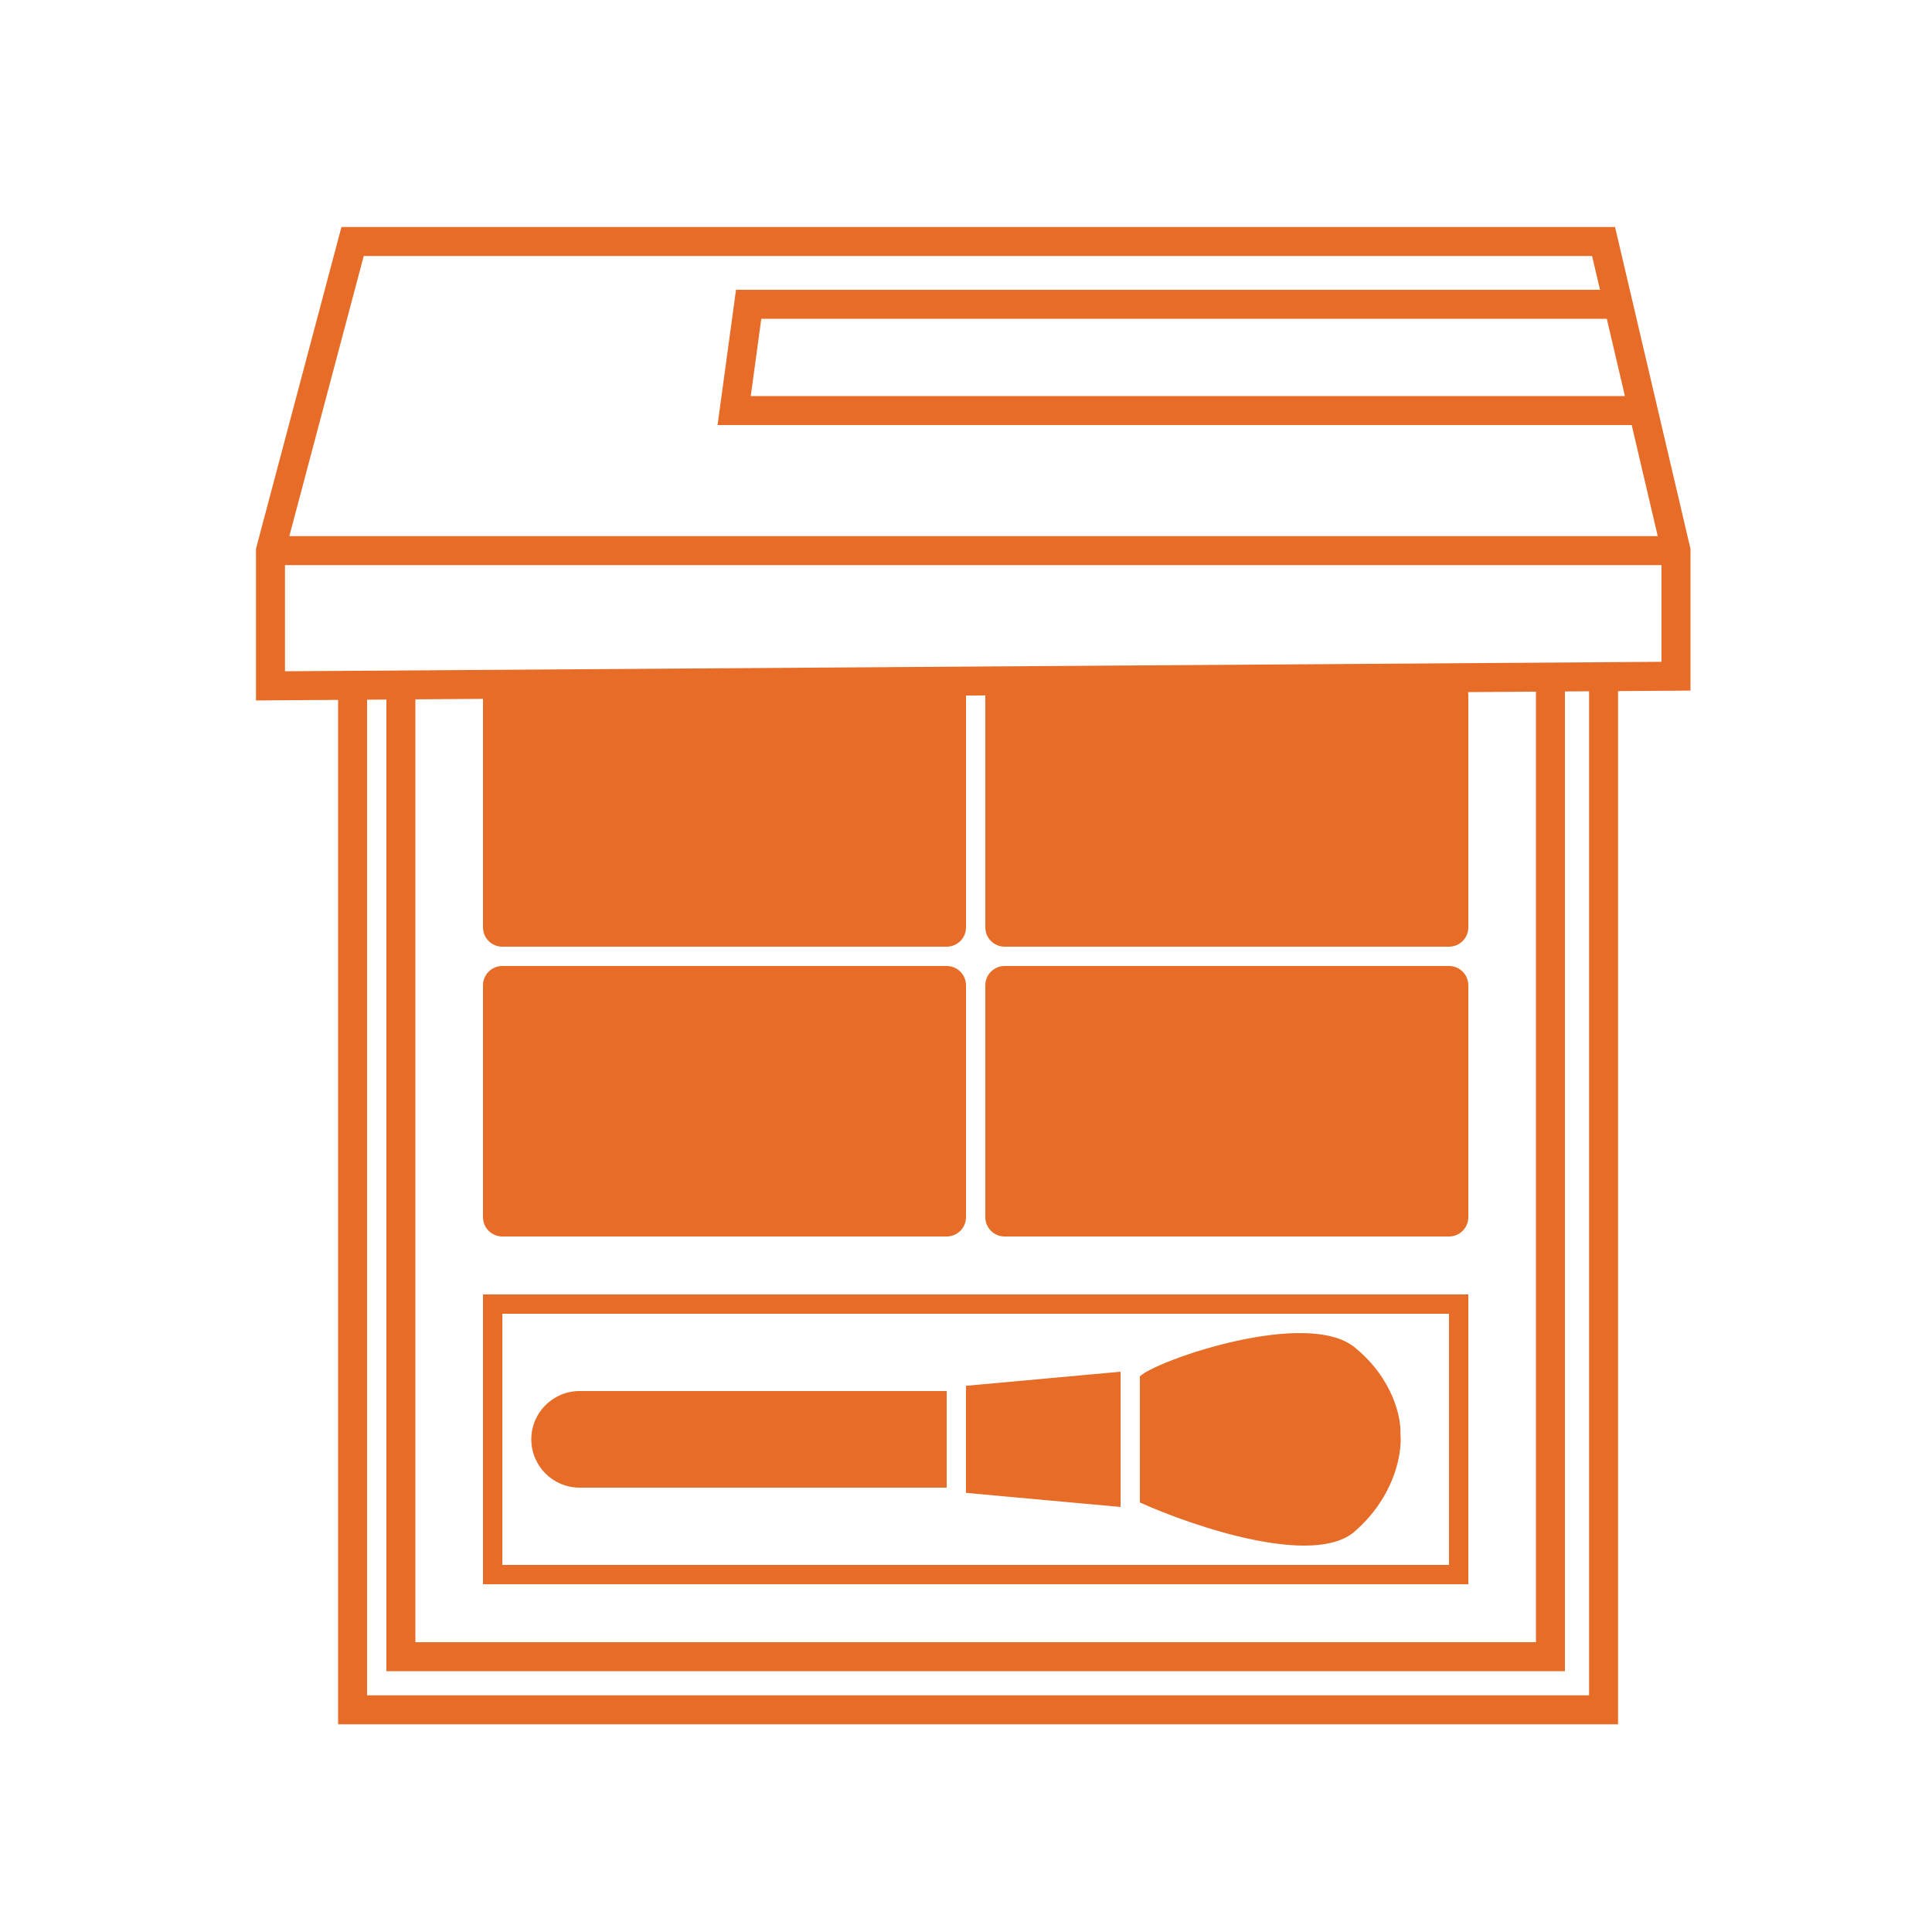
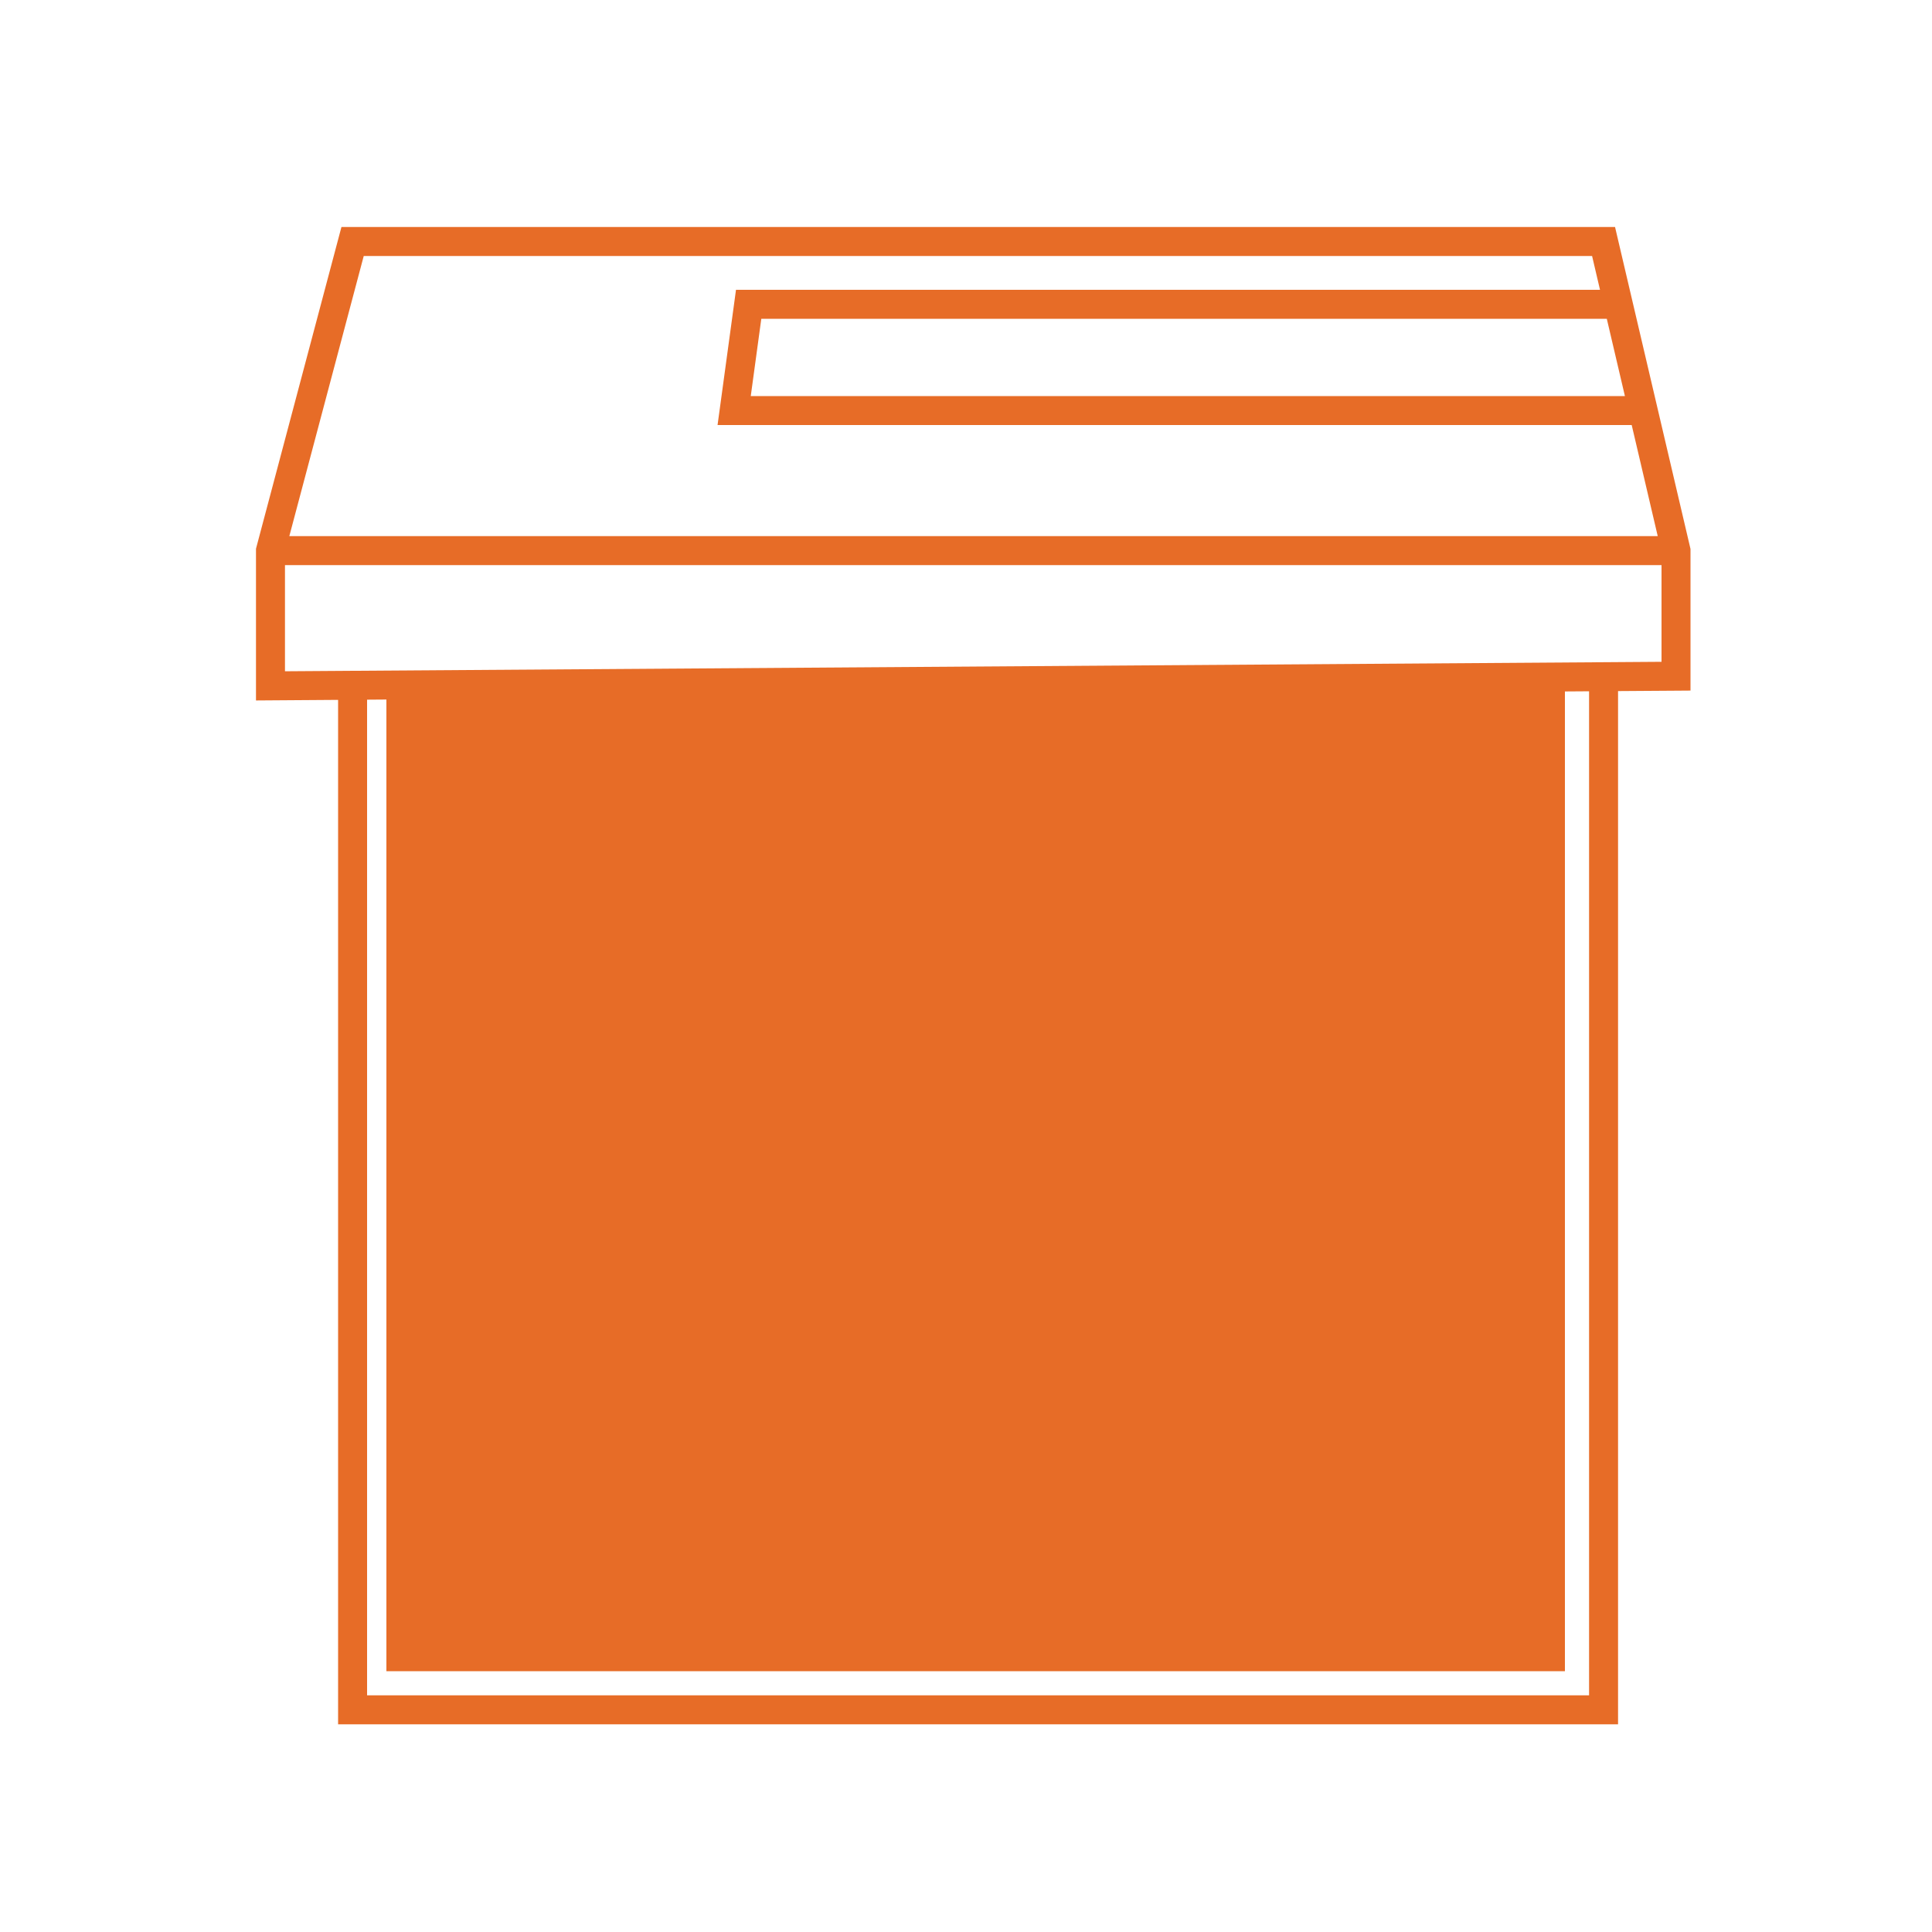
<svg width="200" height="200" viewBox="0 0 200 200" mlns="http://www.w3.org/2000/svg">
-   <path d="M167.46 24.657L174.96 56.657L175 56.826V71.489L173.511 71.5L167.5 71.541V178.5H35V72.451L28.011 72.5L26.5 72.511V56.804L26.55 56.615L35.05 24.615L35.347 23.5H167.189L167.46 24.657ZM162 71.578V173H40V72.416L38 72.431V175.5H164.5V71.561L162 71.578ZM151.966 71.647C151.986 71.761 152 71.879 152 72V96C152 97.105 151.105 98 150 98H104C102.895 98 102 97.105 102 96V71.989L100 72.004V96C100 97.105 99.105 98 98 98H52C50.895 98 50 97.105 50 96V72.347L43 72.395V170H159V71.599L151.966 71.647ZM152 164H50V134H152V164ZM52 162H150V136H52V162ZM118 142.479C119.669 140.847 135.241 135.405 140.246 139.486C144.25 142.751 145.065 146.832 144.973 148.465C145.158 150.279 144.473 154.831 140.246 158.531C136.019 162.231 123.654 158.077 118 155.538V142.479ZM116 156L100 154.542V143.458L116 142V156ZM98 154H60C57.239 154 55 151.761 55 149C55 146.239 57.239 144 60 144H98V154ZM98 100C99.105 100 100 100.895 100 102V126C100 127.105 99.105 128 98 128H52C50.895 128 50 127.105 50 126V102C50 100.895 50.895 100 52 100H98ZM150 100C151.105 100 152 100.895 152 102V126C152 127.105 151.105 128 150 128H104C102.895 128 102 127.105 102 126V102C102 100.895 102.895 100 104 100H150ZM29.5 69.489L165.989 68.552L172 68.51V58.5H29.5V69.489ZM29.951 55.5H171.608L168.913 44H74.281L74.514 42.297L76.014 31.297L76.19 30H165.632L164.812 26.5H37.654L29.951 55.5ZM77.719 41H168.21L166.335 33H78.81L77.719 41Z" style="fill:#E76C27" />
+   <path d="M167.46 24.657L174.96 56.657L175 56.826V71.489L173.511 71.5L167.5 71.541V178.5H35V72.451L28.011 72.5L26.5 72.511V56.804L26.55 56.615L35.05 24.615L35.347 23.5H167.189L167.46 24.657ZM162 71.578V173H40V72.416L38 72.431V175.5H164.5V71.561L162 71.578ZM151.966 71.647C151.986 71.761 152 71.879 152 72V96C152 97.105 151.105 98 150 98H104C102.895 98 102 97.105 102 96V71.989L100 72.004V96C100 97.105 99.105 98 98 98H52C50.895 98 50 97.105 50 96V72.347L43 72.395V170V71.599L151.966 71.647ZM152 164H50V134H152V164ZM52 162H150V136H52V162ZM118 142.479C119.669 140.847 135.241 135.405 140.246 139.486C144.25 142.751 145.065 146.832 144.973 148.465C145.158 150.279 144.473 154.831 140.246 158.531C136.019 162.231 123.654 158.077 118 155.538V142.479ZM116 156L100 154.542V143.458L116 142V156ZM98 154H60C57.239 154 55 151.761 55 149C55 146.239 57.239 144 60 144H98V154ZM98 100C99.105 100 100 100.895 100 102V126C100 127.105 99.105 128 98 128H52C50.895 128 50 127.105 50 126V102C50 100.895 50.895 100 52 100H98ZM150 100C151.105 100 152 100.895 152 102V126C152 127.105 151.105 128 150 128H104C102.895 128 102 127.105 102 126V102C102 100.895 102.895 100 104 100H150ZM29.5 69.489L165.989 68.552L172 68.51V58.5H29.5V69.489ZM29.951 55.5H171.608L168.913 44H74.281L74.514 42.297L76.014 31.297L76.19 30H165.632L164.812 26.5H37.654L29.951 55.5ZM77.719 41H168.21L166.335 33H78.81L77.719 41Z" style="fill:#E76C27" />
</svg>